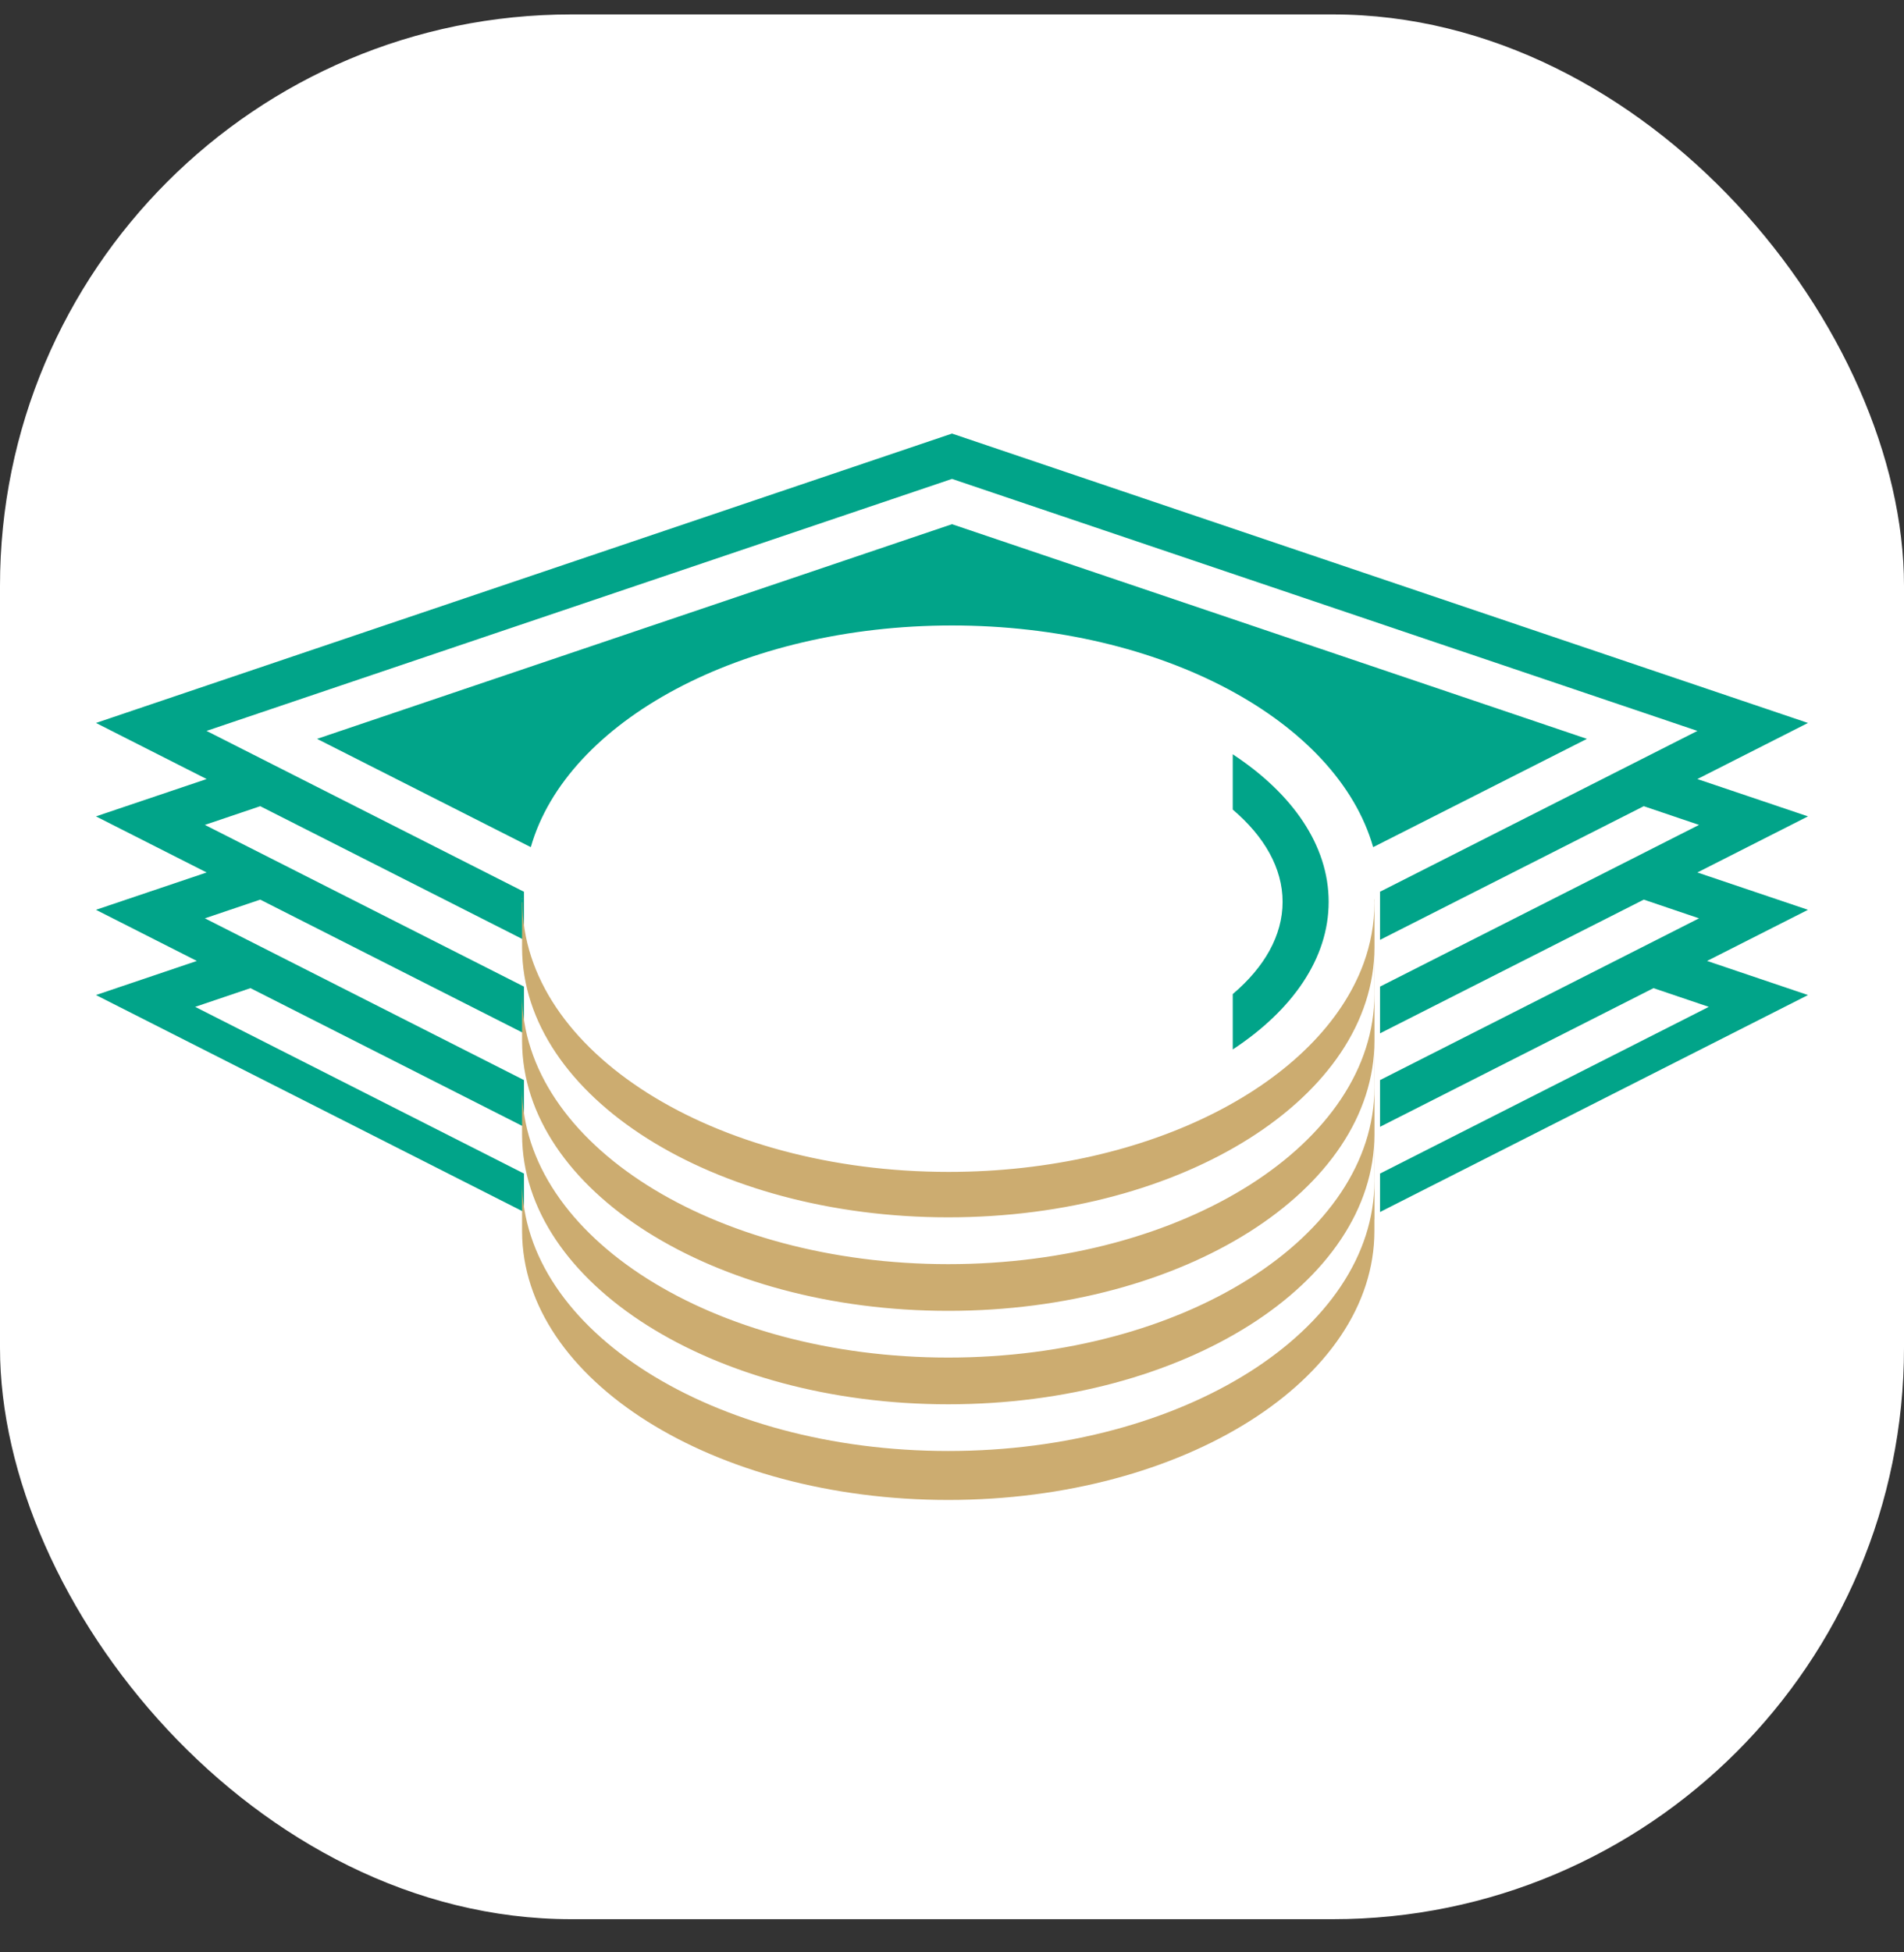
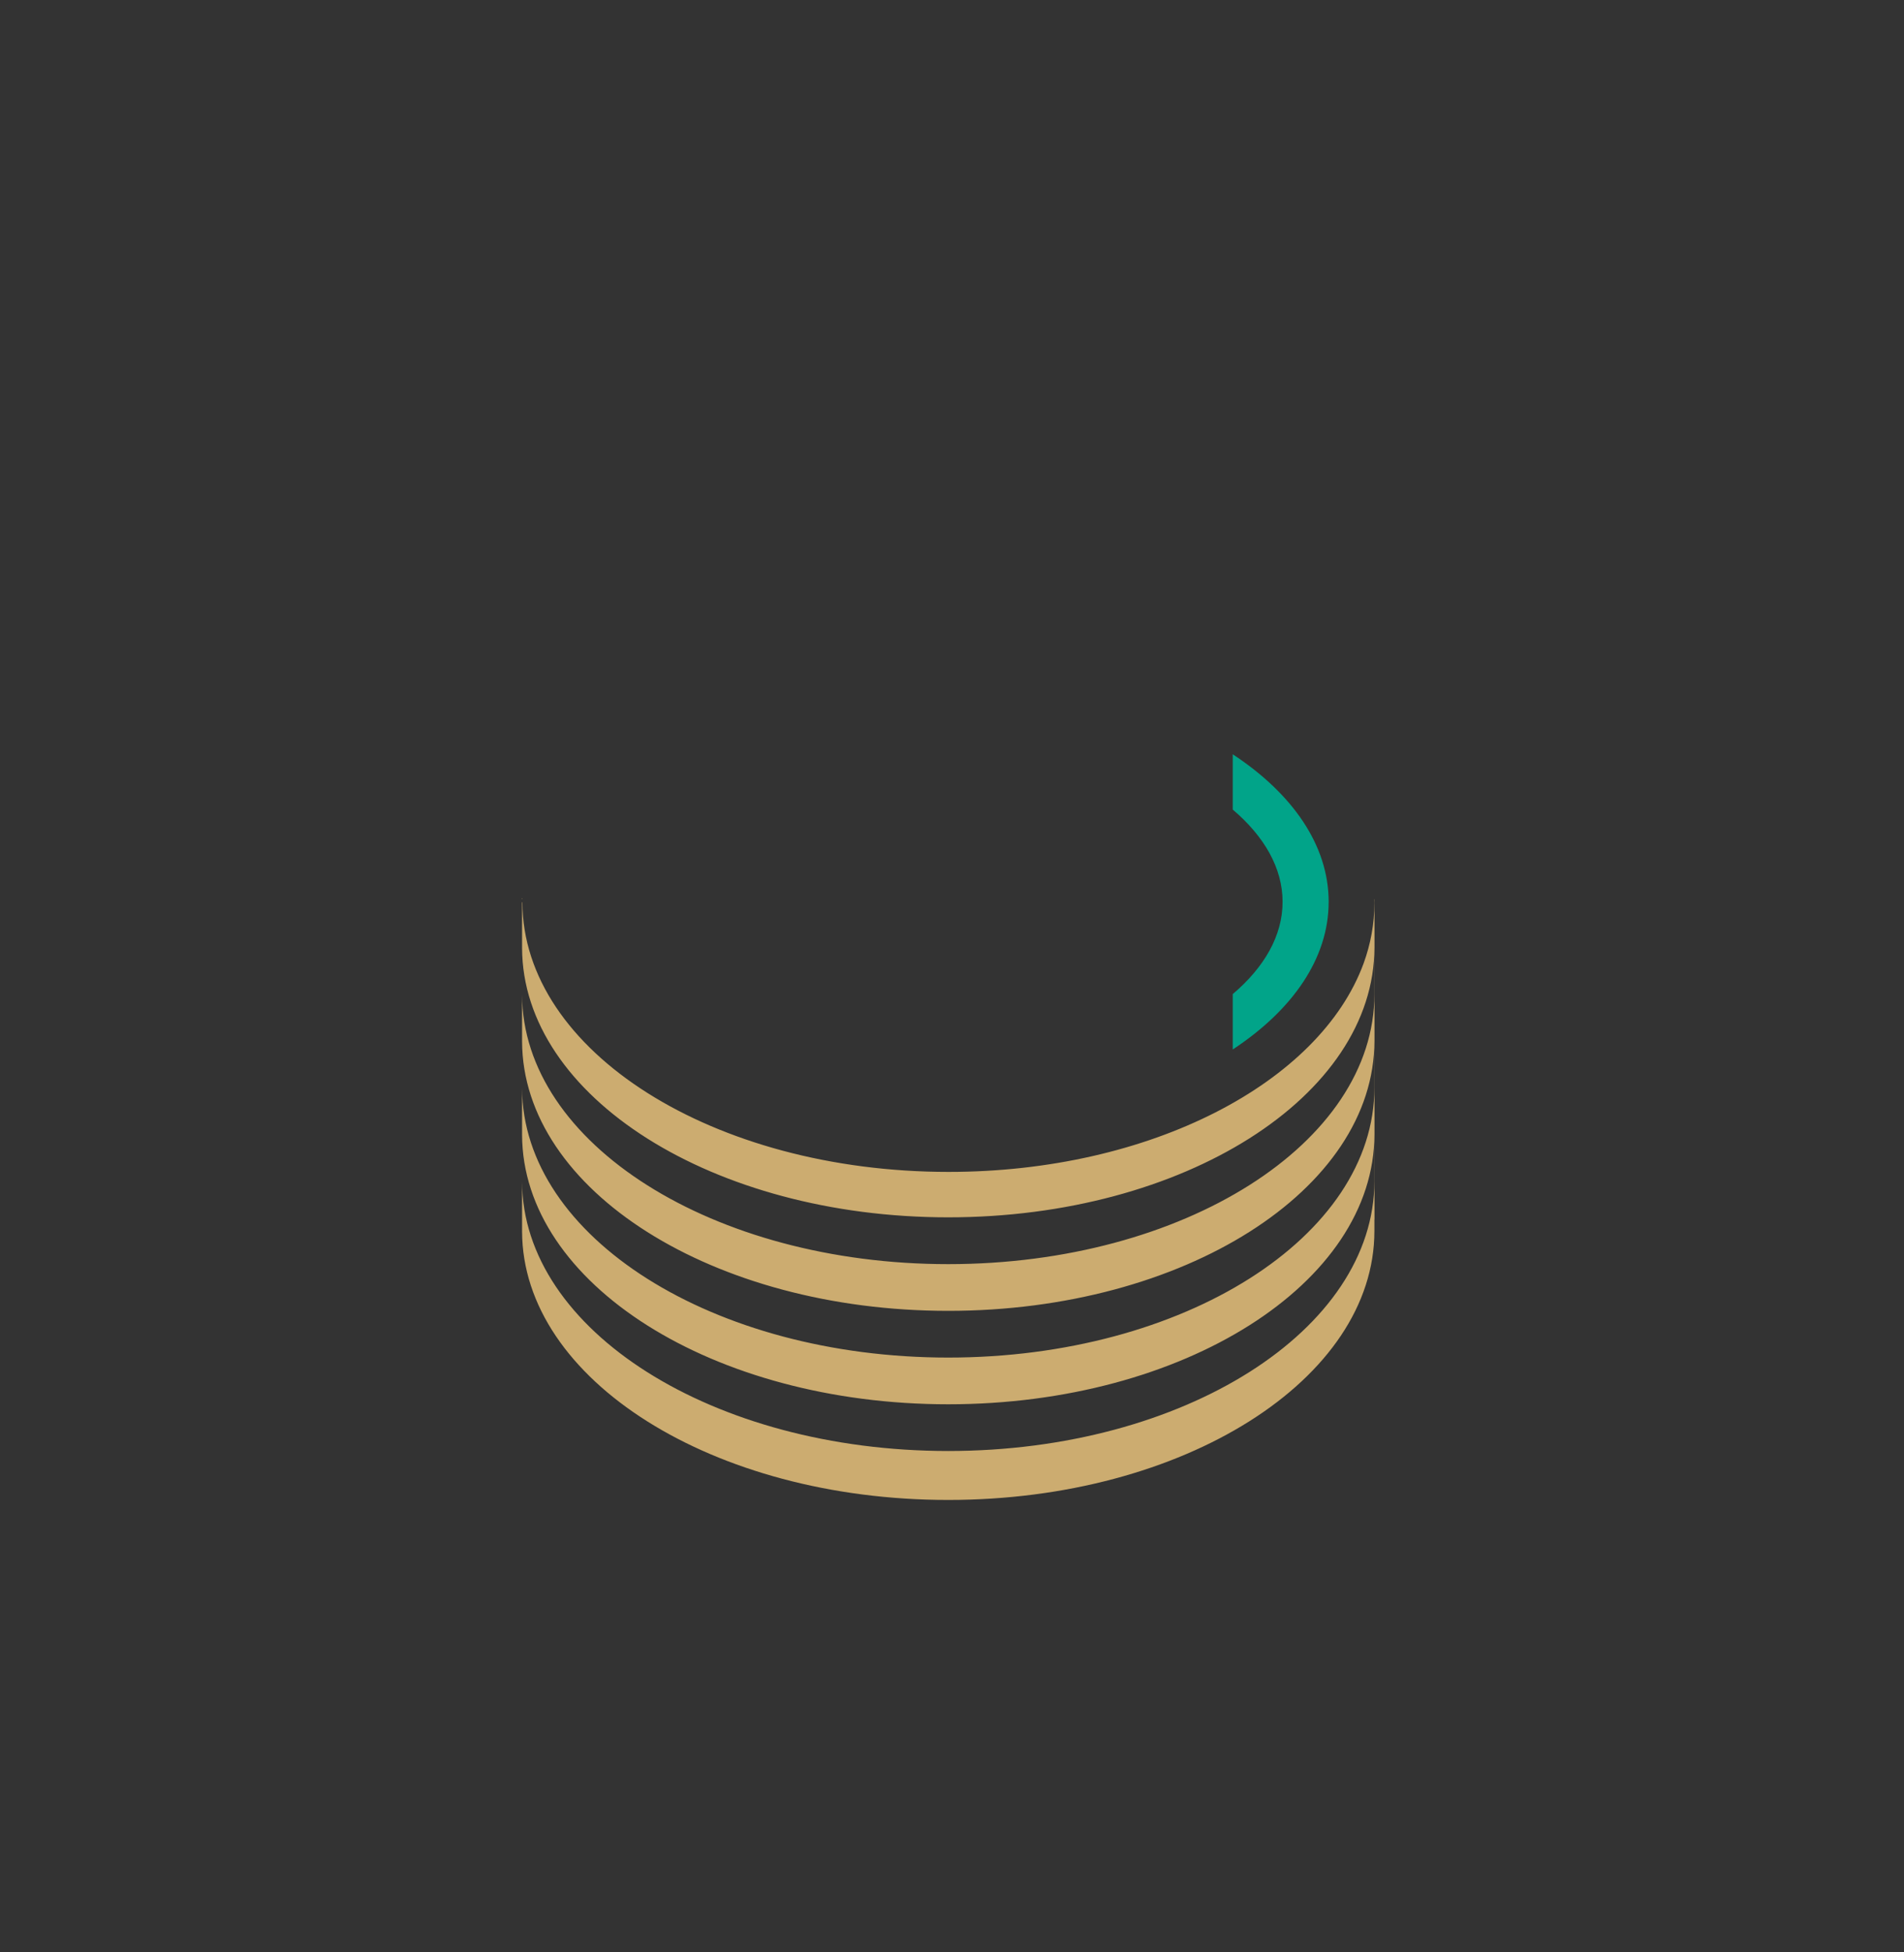
<svg xmlns="http://www.w3.org/2000/svg" width="40" height="41" viewBox="0 0 40 41" fill="none">
  <rect x="0" y="0" width="40" height="41" fill="#333333" stroke="none" />
-   <rect y="0.303" width="40" height="40" rx="12" fill="white" />
-   <path fill-rule="evenodd" clip-rule="evenodd" d="M2.016 17.144L4.341 16.36L2.016 15.182L20 9.105L37.983 15.182L35.659 16.36L37.983 17.144L35.659 18.322L37.983 19.106L35.863 20.18L37.983 20.896L28.992 25.452V18.728H11.008V25.452L2.016 20.896C2.016 20.896 3.864 20.272 4.135 20.18L2.016 19.106L4.341 18.322L2.016 17.144ZM11.151 17.79L6.661 15.516L20 11.008L33.339 15.516L28.848 17.79C28.091 15.143 24.416 13.135 20 13.135C15.582 13.135 11.907 15.143 11.151 17.79ZM34.533 16.93L35.694 17.323L28.992 20.719V19.737L34.533 16.93ZM34.533 18.892L35.694 19.285L28.992 22.682V21.7L34.533 18.892ZM5.262 20.751L4.1 21.144L11.008 24.645V23.663L5.262 20.751ZM5.467 18.892L4.304 19.285L11.008 22.682V21.7L5.467 18.892ZM5.467 16.93L4.304 17.323L11.008 20.719V19.737L5.467 16.93ZM35.899 21.144L28.992 24.645V23.663L34.737 20.751L35.899 21.144ZM35.66 15.349L20 10.057L4.339 15.349L11.009 18.728L28.989 18.728L35.66 15.349Z" fill="#01A489" />
  <path fill-rule="evenodd" clip-rule="evenodd" d="M28.876 18.885V25.61L28.874 25.611V25.85C28.874 28.969 24.865 31.499 19.921 31.499C14.985 31.499 10.979 28.976 10.968 25.863V24.816C10.979 27.94 14.985 30.471 19.921 30.471C24.865 30.471 28.874 27.933 28.874 24.803V23.822C28.874 26.951 24.865 29.49 19.921 29.49C14.985 29.49 10.979 26.957 10.968 23.834V22.852C10.979 25.978 14.985 28.509 19.921 28.509C24.865 28.509 28.874 25.971 28.874 22.84V21.859C28.874 24.989 24.865 27.528 19.921 27.528C14.985 27.528 10.979 24.996 10.968 21.871V20.89C10.979 24.014 14.985 26.547 19.921 26.547C24.865 26.547 28.874 24.007 28.874 20.877V19.897C28.874 23.026 24.865 25.564 19.921 25.564C14.985 25.564 10.979 23.033 10.968 19.909V18.943L10.975 18.952V18.947C10.98 22.075 14.987 24.61 19.928 24.61C24.172 24.61 27.728 22.739 28.648 20.229C28.796 19.821 28.874 19.398 28.874 18.962L28.872 18.873L28.873 18.888L28.876 18.885ZM10.976 18.878L10.968 18.874V18.863L10.976 18.867V18.878Z" fill="#CCAC70" />
  <path fill-rule="evenodd" clip-rule="evenodd" d="M25.898 15.84C27.151 16.664 27.913 17.75 27.913 18.939C27.913 20.129 27.151 21.214 25.898 22.039V20.876C26.561 20.313 26.945 19.65 26.945 18.939C26.945 18.229 26.561 17.565 25.898 17.001V15.84Z" fill="#01A489" />
</svg>